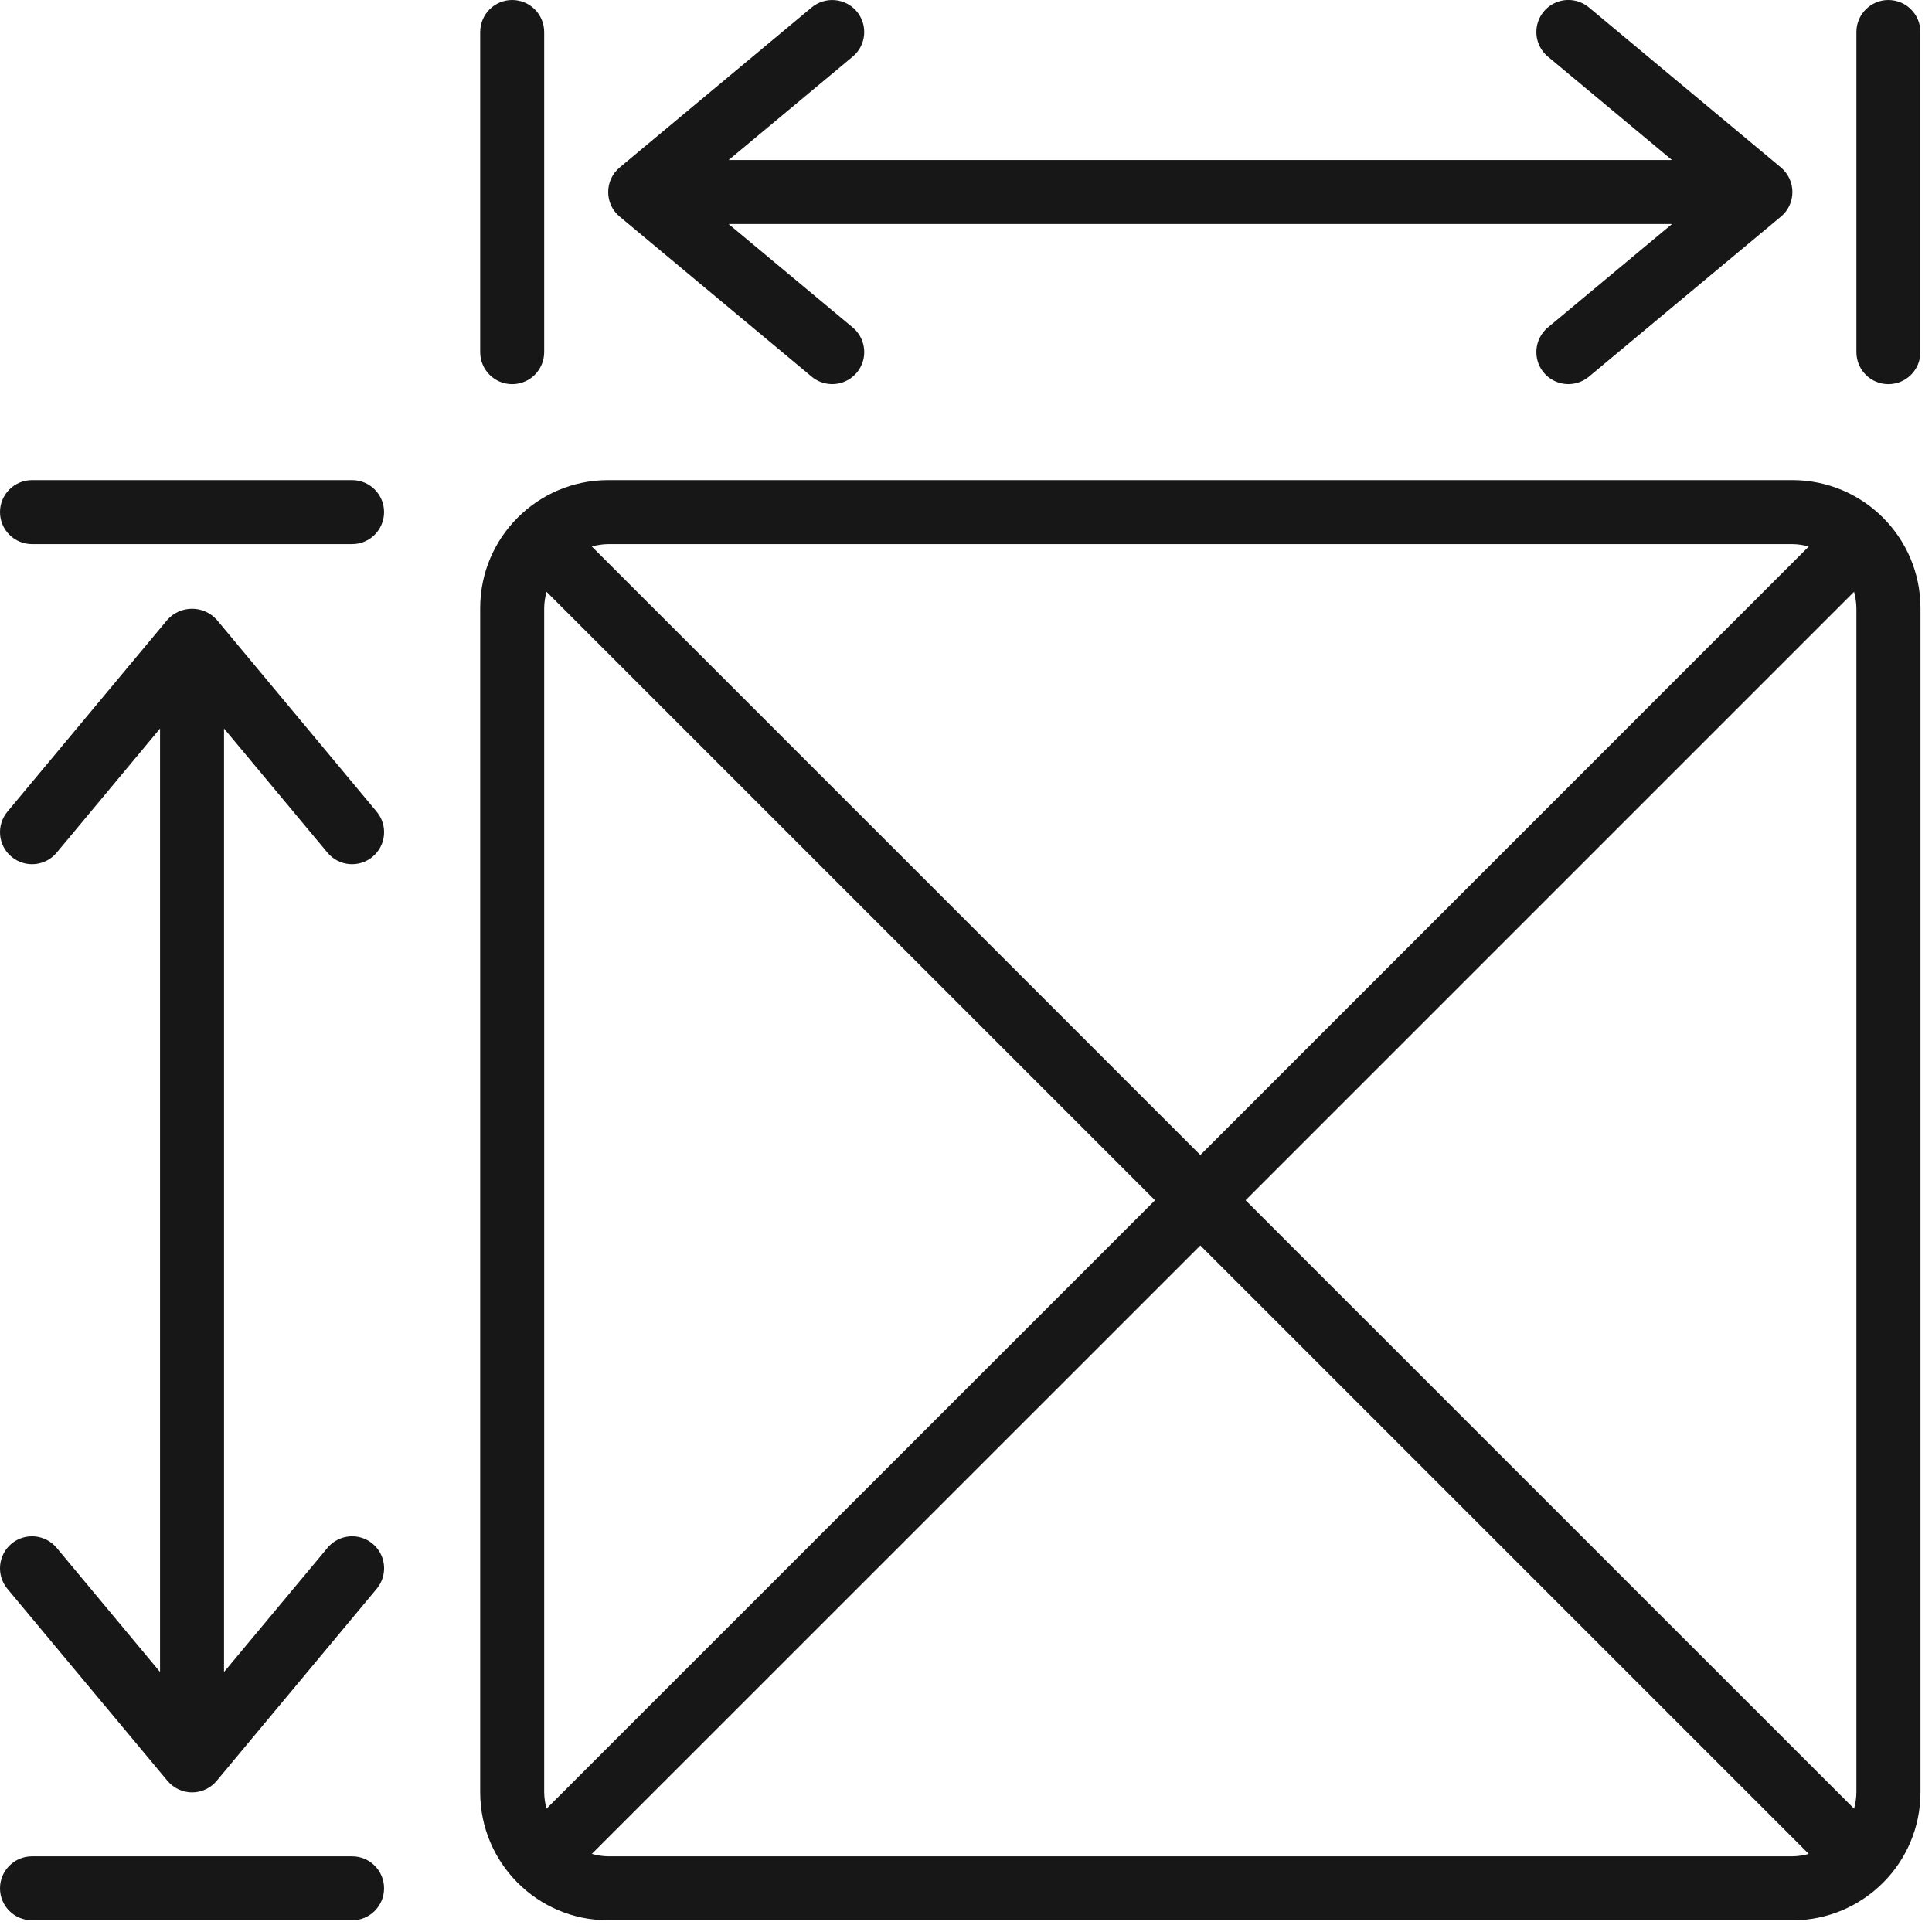
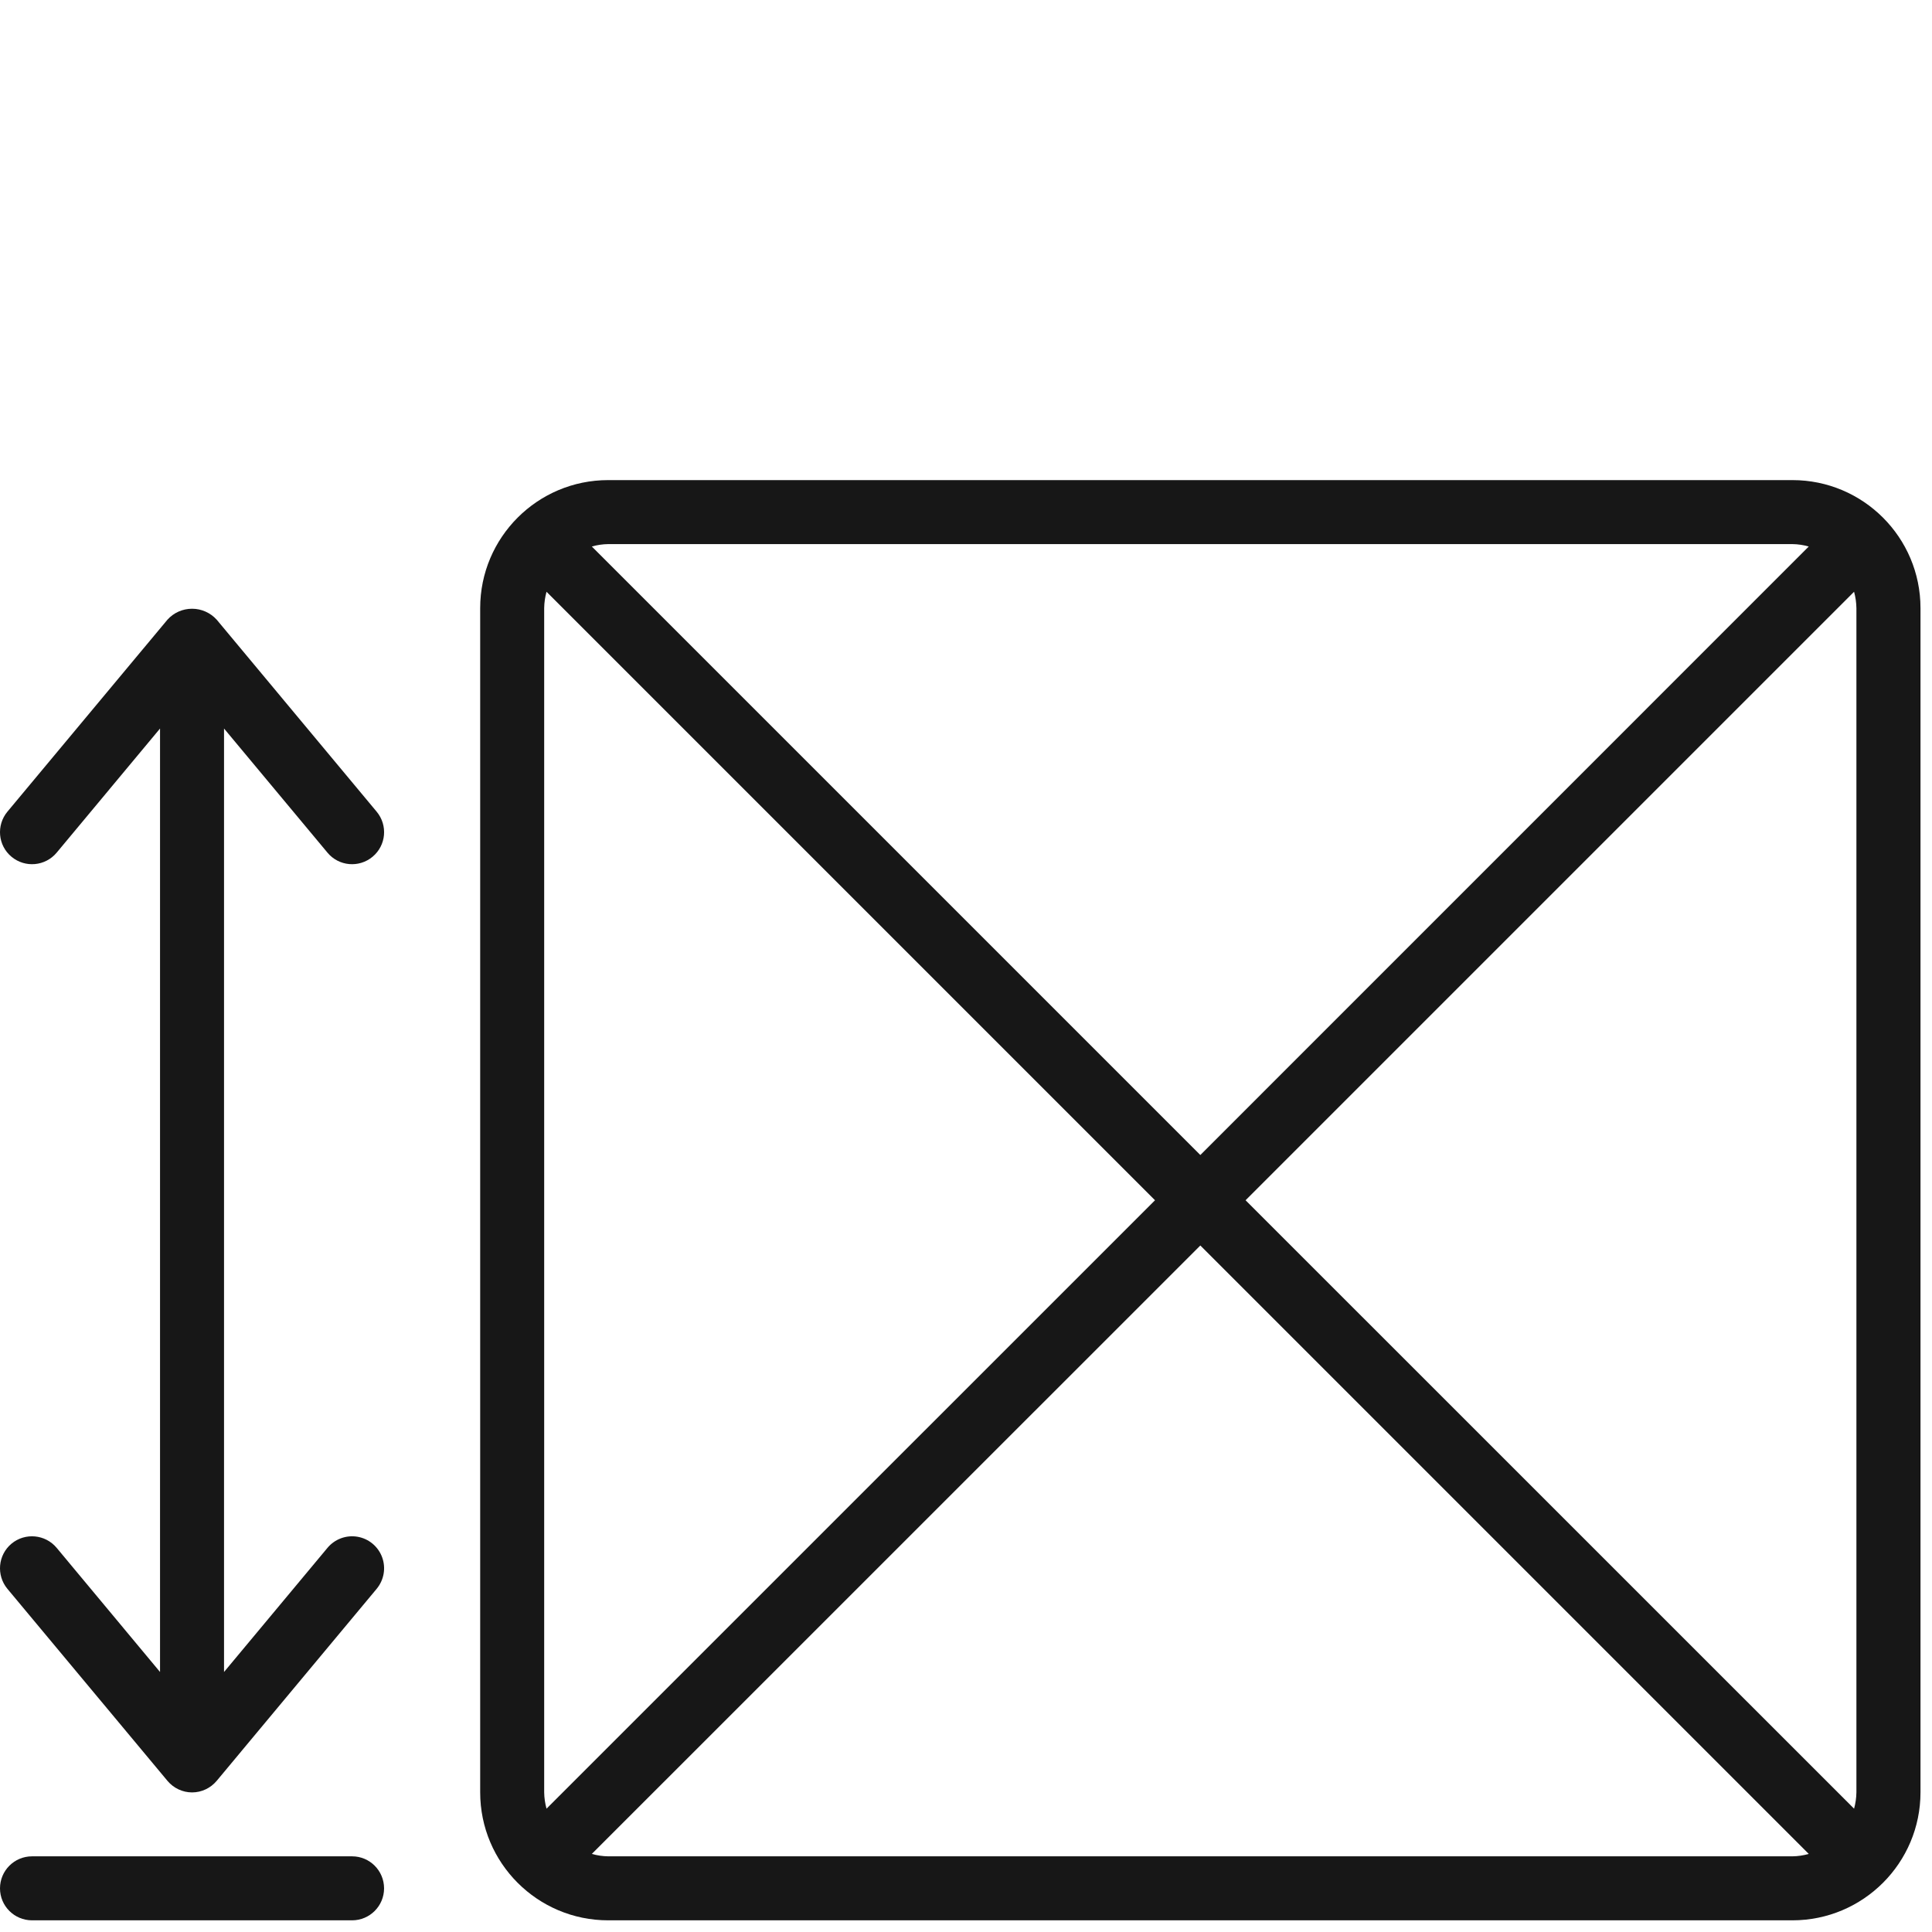
<svg xmlns="http://www.w3.org/2000/svg" width="24" height="24" viewBox="0 0 24 24" fill="none">
  <path d="M22.266 5.964H7.555C6.677 5.964 5.965 6.676 5.965 7.554V22.265C5.965 23.143 6.677 23.855 7.555 23.855H22.266C23.144 23.855 23.857 23.143 23.857 22.265V7.554C23.857 6.676 23.144 5.964 22.266 5.964ZM23.061 7.554V22.265C23.06 22.334 23.05 22.402 23.032 22.468L15.473 14.91L23.032 7.351C23.05 7.417 23.06 7.486 23.061 7.554ZM22.266 6.759C22.335 6.76 22.403 6.77 22.469 6.789L14.911 14.348L7.352 6.789C7.418 6.77 7.486 6.76 7.555 6.759H22.266ZM6.789 22.468C6.771 22.402 6.761 22.334 6.76 22.265V7.554C6.761 7.486 6.771 7.417 6.789 7.351L14.348 14.91L6.789 22.468ZM7.555 23.06C7.486 23.059 7.418 23.049 7.352 23.03L14.911 15.472L22.469 23.03C22.403 23.049 22.335 23.059 22.266 23.06H7.555Z" fill="#171717" />
-   <path d="M0.398 6.759H4.374C4.593 6.759 4.771 6.581 4.771 6.361C4.771 6.142 4.593 5.964 4.374 5.964H0.398C0.178 5.964 0 6.142 0 6.361C0 6.581 0.178 6.759 0.398 6.759Z" fill="#171717" />
  <path d="M0.398 23.855H4.374C4.593 23.855 4.771 23.677 4.771 23.458C4.771 23.238 4.593 23.06 4.374 23.06H0.398C0.178 23.06 0 23.238 0 23.458C0 23.677 0.178 23.855 0.398 23.855Z" fill="#171717" />
  <path d="M4.068 10.592C4.208 10.761 4.459 10.784 4.628 10.643C4.797 10.503 4.82 10.252 4.679 10.083L2.692 7.698C2.613 7.611 2.502 7.562 2.386 7.562C2.269 7.562 2.158 7.611 2.08 7.698L0.092 10.083C-0.048 10.252 -0.026 10.503 0.143 10.643C0.312 10.784 0.563 10.761 0.704 10.592L1.988 9.05V20.77L0.704 19.228C0.563 19.059 0.312 19.036 0.143 19.176C-0.026 19.317 -0.048 19.568 0.092 19.737L2.08 22.122C2.156 22.213 2.268 22.266 2.386 22.266C2.504 22.266 2.616 22.213 2.692 22.122L4.679 19.737C4.77 19.627 4.796 19.478 4.747 19.345C4.698 19.211 4.581 19.114 4.441 19.09C4.301 19.066 4.159 19.119 4.068 19.228L2.783 20.77V9.05L4.068 10.592Z" fill="#171717" />
-   <path d="M23.458 0C23.239 0 23.061 0.178 23.061 0.398V4.374C23.061 4.594 23.239 4.772 23.458 4.772C23.678 4.772 23.856 4.594 23.856 4.374V0.398C23.856 0.178 23.678 0 23.458 0Z" fill="#171717" />
-   <path d="M6.362 0C6.143 0 5.965 0.178 5.965 0.398V4.374C5.965 4.594 6.143 4.772 6.362 4.772C6.582 4.772 6.76 4.594 6.76 4.374V0.398C6.76 0.178 6.582 0 6.362 0Z" fill="#171717" />
-   <path d="M10.644 0.143C10.576 0.062 10.479 0.011 10.374 0.002C10.269 -0.008 10.164 0.025 10.083 0.092L7.698 2.08C7.607 2.156 7.555 2.268 7.555 2.386C7.555 2.504 7.607 2.616 7.698 2.691L10.083 4.679C10.192 4.77 10.342 4.796 10.475 4.747C10.608 4.698 10.706 4.582 10.73 4.442C10.754 4.302 10.702 4.159 10.593 4.068L9.051 2.783H20.77L19.228 4.068C19.119 4.159 19.067 4.302 19.091 4.442C19.115 4.582 19.212 4.698 19.346 4.747C19.479 4.796 19.628 4.77 19.738 4.679L22.123 2.691C22.214 2.616 22.266 2.504 22.266 2.386C22.266 2.268 22.214 2.156 22.123 2.08L19.738 0.092C19.628 0.001 19.479 -0.025 19.346 0.024C19.212 0.073 19.115 0.19 19.091 0.33C19.067 0.47 19.119 0.612 19.228 0.703L20.77 1.988H9.051L10.593 0.703C10.761 0.563 10.784 0.312 10.644 0.143Z" fill="#171717" />
</svg>